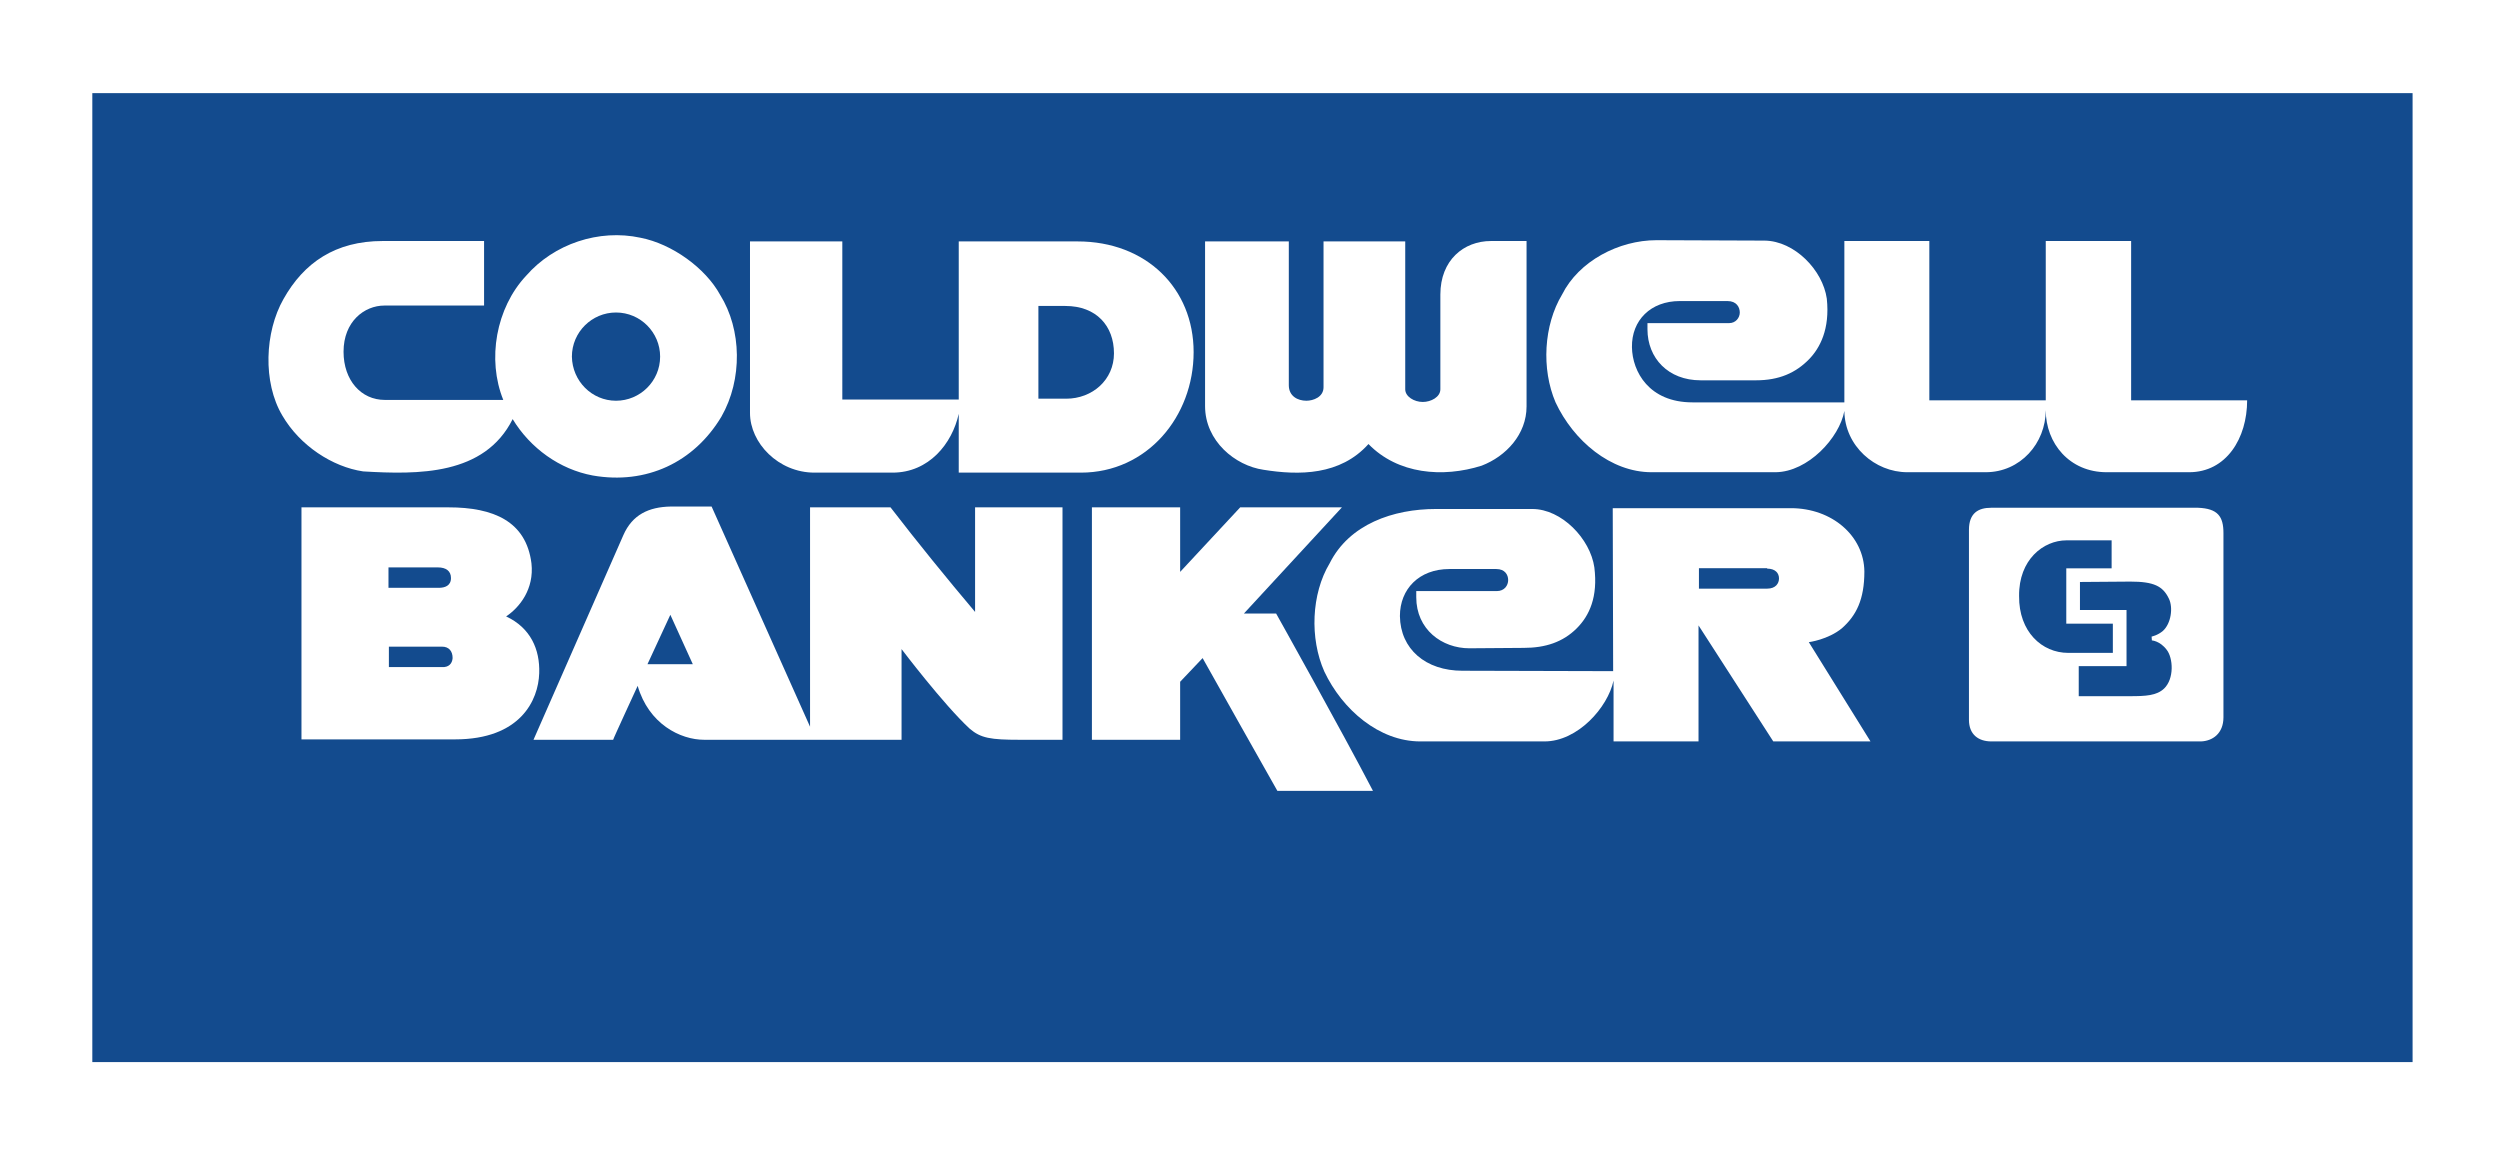
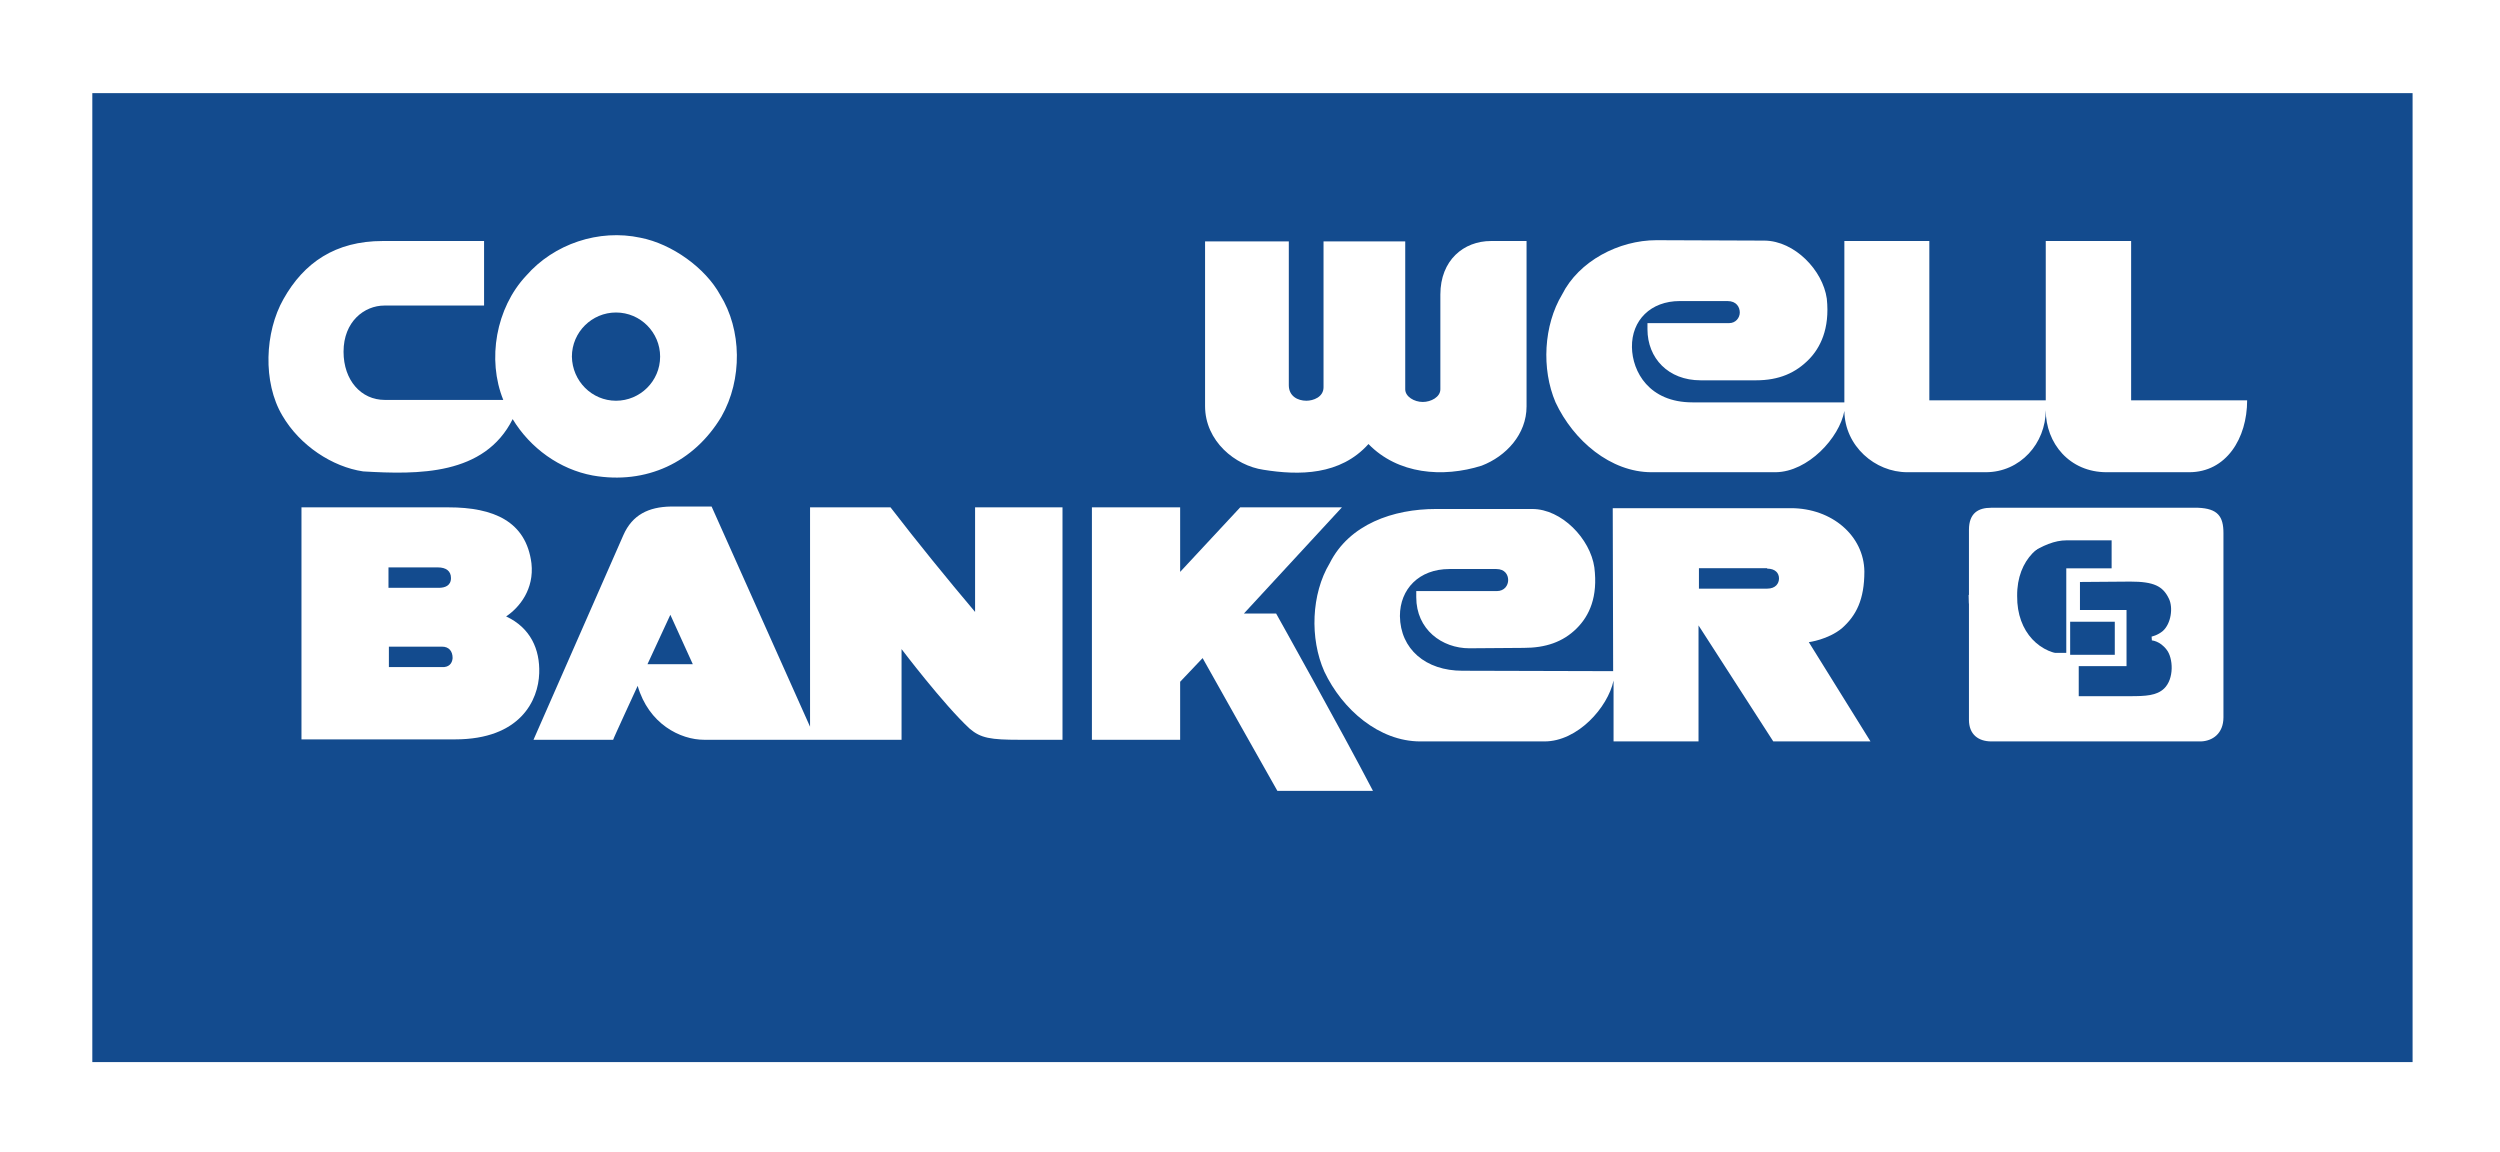
<svg xmlns="http://www.w3.org/2000/svg" version="1.1" id="Layer_1" x="0px" y="0px" viewBox="0 0 612 282" enable-background="new 0 0 612 282" xml:space="preserve">
  <rect y="0" fill-rule="evenodd" clip-rule="evenodd" fill="#FFFFFF" width="612" height="282" />
  <g>
    <g>
      <rect x="22.6" y="22.8" fill="#134B8E" width="568" height="237.2" />
      <path fill="#FFFFFF" d="M176.3,72.2c5.3,8.5,5.5,20.7,0.3,29.8c-6.7,11.2-18.4,16.7-31.5,14.4c-8.1-1.5-15.3-6.7-19.6-13.8    c-6.9,13.8-23.1,13.6-36.6,12.8c-7.5-1.1-15.5-6.3-19.8-13.7c-4.8-8.1-4.3-20.4,0.3-28.5c5-8.9,12.7-14.2,24.3-14.2l24.8,0l0,15.8    l-24.4,0c-4.9,0-10,3.9-10,11.3c0,7,4.3,11.8,10.1,11.8l29,0v0c-4-9.9-1.8-22.5,5.6-30.4c6.8-7.8,17.8-11.5,28-9.3    C164.5,59.7,172.7,65.6,176.3,72.2" />
      <path fill="none" stroke="#FFFFFF" stroke-width="0" stroke-linecap="square" stroke-miterlimit="2" d="M176.3,72.2    c5.3,8.5,5.5,20.7,0.3,29.8c-6.7,11.2-18.4,16.7-31.5,14.4c-8.1-1.5-15.3-6.7-19.6-13.8c-6.9,13.8-23.1,13.6-36.6,12.8    c-7.5-1.1-15.5-6.3-19.8-13.7c-4.8-8.1-4.3-20.4,0.3-28.5c5-8.9,12.7-14.2,24.3-14.2l24.8,0l0,15.8l-24.4,0c-4.9,0-10,3.9-10,11.3    c0,7,4.3,11.8,10.1,11.8l29,0v0c-4-9.9-1.8-22.5,5.6-30.4c6.8-7.8,17.8-11.5,28-9.3C164.5,59.7,172.7,65.6,176.3,72.2z" />
-       <path fill="#FFFFFF" d="M206.2,97.8l28.5,0l0-38.7l29.1,0c16.8,0,28.4,11.5,28.4,27.1c0,15.8-11.4,29.5-27.6,29.5h-29.9l0-14.4    c-1.6,7.3-7.3,14.4-16.2,14.4c0.1,0-19.1,0-19.1,0c-8.9,0-15.8-7.3-15.8-14.6l0-42h22.6L206.2,97.8z" />
-       <path fill="none" stroke="#FFFFFF" stroke-width="0" stroke-linecap="square" stroke-miterlimit="2" d="M206.2,97.8l28.5,0l0-38.7    l29.1,0c16.8,0,28.4,11.5,28.4,27.1c0,15.8-11.4,29.5-27.6,29.5h-29.9l0-14.4c-1.6,7.3-7.3,14.4-16.2,14.4c0.1,0-19.1,0-19.1,0    c-8.9,0-15.8-7.3-15.8-14.6l0-42h22.6L206.2,97.8z" />
      <path fill="#FFFFFF" d="M344,95.3c0,1.8,2.2,3.1,4.3,3.1c2,0,4.3-1.2,4.3-3.1l0-23.2c0-8.4,5.7-13.1,12.4-13.1c0,0,8.7,0,8.7,0    l0,40.5c0,6.8-5,12.2-11,14.5c-9.5,3-20.5,2.1-27.7-5.3c-6.9,7.7-17,7.7-25.7,6.3C302.4,114,295,108,295,99.4V59.1h20.5l0,35.2    c0,2.7,2.2,3.8,4.3,3.8c1.7,0,4.2-0.9,4.2-3.3V59.1c0.1,0,20.3,0,20,0L344,95.3z" />
      <path fill="none" stroke="#FFFFFF" stroke-width="0" stroke-linecap="square" stroke-miterlimit="2" d="M344,95.3    c0,1.8,2.2,3.1,4.3,3.1c2,0,4.3-1.2,4.3-3.1l0-23.2c0-8.4,5.7-13.1,12.4-13.1c0,0,8.7,0,8.7,0l0,40.5c0,6.8-5,12.2-11,14.5    c-9.5,3-20.5,2.1-27.7-5.3c-6.9,7.7-17,7.7-25.7,6.3C302.4,114,295,108,295,99.4V59.1h20.5l0,35.2c0,2.7,2.2,3.8,4.3,3.8    c1.7,0,4.2-0.9,4.2-3.3V59.1c0.1,0,20.3,0,20,0L344,95.3z" />
      <path fill="#FFFFFF" d="M447.2,73.1c0.8,7.5-1.7,12.1-4.3,14.8c-3.3,3.4-7.4,5.2-13,5.2l-13.6,0c-7.9,0-13-5.4-13-12.5v-1.5l20,0    c1.6,0,2.6-1.3,2.6-2.6c0-1.3-0.8-2.8-3-2.8l-11.7,0c-7.1,0-11.8,4.7-11.7,11.3c0.1,6,4.2,13.5,14.8,13.5l37.2,0    c0,0,0-39.5,0-39.5l20.8,0l0,39h28.5l0-39l20.9,0v39l28.4,0c0,9.3-5.1,17.6-14.2,17.6c0,0-20.2,0-20.2,0    c-9.1,0-14.9-7.1-14.9-15.2c0,8.1-6.2,15.2-14.7,15.2c0,0-19.2,0-19.2,0c-7.9,0-15.3-6.4-15.4-15l0,0c-1.2,6.6-8.9,14.9-16.8,15    c0.1,0-30.3,0-30.4,0c-10,0-19.1-7.7-23.5-17.1c-3.5-8.2-2.9-18.9,1.6-26.4c4.1-8.2,13.9-13.3,23.1-13.3l26.5,0.1    C439.3,59,446.2,66.1,447.2,73.1" />
      <path fill="none" stroke="#FFFFFF" stroke-width="0" stroke-linecap="square" stroke-miterlimit="2" d="M447.2,73.1    c0.8,7.5-1.7,12.1-4.3,14.8c-3.3,3.4-7.4,5.2-13,5.2l-13.6,0c-7.9,0-13-5.4-13-12.5v-1.5l20,0c1.6,0,2.6-1.3,2.6-2.6    c0-1.3-0.8-2.8-3-2.8l-11.7,0c-7.1,0-11.8,4.7-11.7,11.3c0.1,6,4.2,13.5,14.8,13.5l37.2,0c0,0,0-39.5,0-39.5l20.8,0l0,39h28.5    l0-39l20.9,0v39l28.4,0c0,9.3-5.1,17.6-14.2,17.6c0,0-20.2,0-20.2,0c-9.1,0-14.9-7.1-14.9-15.2c0,8.1-6.2,15.2-14.7,15.2    c0,0-19.2,0-19.2,0c-7.9,0-15.3-6.4-15.4-15l0,0c-1.2,6.6-8.9,14.9-16.8,15c0.1,0-30.3,0-30.4,0c-10,0-19.1-7.7-23.5-17.1    c-3.5-8.2-2.9-18.9,1.6-26.4c4.1-8.2,13.9-13.3,23.1-13.3l26.5,0.1C439.3,59,446.2,66.1,447.2,73.1z" />
-       <path fill="#134B8E" d="M260.8,74.9c7.6,0,11.9,4.9,11.9,11.6c0,6.5-5.3,11.1-11.7,11.1l-6.8,0V74.9L260.8,74.9z" />
      <path fill="#FFFFFF" d="M130.1,137.9c0.7,6.3-2.9,10.8-6.2,13c6,2.8,8.3,8.1,8.1,13.9c-0.2,6.6-4.6,16.2-20.6,16.2l-37.6,0l0-56.8    l36,0C120.8,124.2,128.8,127.6,130.1,137.9" />
      <path fill="none" stroke="#FFFFFF" stroke-width="0" stroke-linecap="square" stroke-miterlimit="2" d="M130.1,137.9    c0.7,6.3-2.9,10.8-6.2,13c6,2.8,8.3,8.1,8.1,13.9c-0.2,6.6-4.6,16.2-20.6,16.2l-37.6,0l0-56.8l36,0    C120.8,124.2,128.8,127.6,130.1,137.9z" />
      <path fill="#FFFFFF" d="M198.3,177.9l0-53.7H218c6.7,8.7,13.7,17.3,20.7,25.6l0-25.6l21.4,0v56.9h-10.5c-7.1,0-9.5-0.4-12.2-2.7    c-6.4-5.9-16.7-19.5-16.7-19.5l0,22.2l-48.3,0c-5.9,0-13.6-3.9-16.3-13.2c0,0-6.1,13.2-6,13.2l-19.5,0l22-50.1    c2.2-5,6.2-6.9,11.6-7l10,0L198.3,177.9z" />
      <path fill="none" stroke="#FFFFFF" stroke-width="0" stroke-linecap="square" stroke-miterlimit="2" d="M198.3,177.9l0-53.7H218    c6.7,8.7,13.7,17.3,20.7,25.6l0-25.6l21.4,0v56.9h-10.5c-7.1,0-9.5-0.4-12.2-2.7c-6.4-5.9-16.7-19.5-16.7-19.5l0,22.2l-48.3,0    c-5.9,0-13.6-3.9-16.3-13.2c0,0-6.1,13.2-6,13.2l-19.5,0l22-50.1c2.2-5,6.2-6.9,11.6-7l10,0L198.3,177.9z" />
      <path fill="#FFFFFF" d="M288.9,124.2l0,15.8l14.7-15.8h24.9c0,0-23.9,25.9-24,26c0,0,7.9,0,7.9,0s16.1,28.8,23.7,43.4h-23.4    c0,0-18.3-32.4-18.3-32.5c0,0-5.5,5.8-5.5,5.8v14.2c0,0-21.5,0-21.6,0v-56.9H288.9z" />
      <path fill="none" stroke="#FFFFFF" stroke-width="0" stroke-linecap="square" stroke-miterlimit="2" d="M288.9,124.2l0,15.8    l14.7-15.8h24.9c0,0-23.9,25.9-24,26c0,0,7.9,0,7.9,0s16.1,28.8,23.7,43.4h-23.4c0,0-18.3-32.4-18.3-32.5c0,0-5.5,5.8-5.5,5.8    v14.2c0,0-21.5,0-21.6,0v-56.9H288.9z" />
      <path fill="#FFFFFF" d="M538.1,124.3c4.8,0.2,6.2,2.1,6.2,6.2l0,45.1c0,4-2.7,5.8-5.5,5.9l-51.3,0c-3.2,0-5.5-1.7-5.5-5.3v-46.5    c0-4.1,2.3-5.4,5.4-5.4L538.1,124.3z" />
-       <path fill="none" stroke="#FFFFFF" stroke-width="0" stroke-linecap="square" stroke-miterlimit="2" d="M538.1,124.3    c4.8,0.2,6.2,2.1,6.2,6.2l0,45.1c0,4-2.7,5.8-5.5,5.9l-51.3,0c-3.2,0-5.5-1.7-5.5-5.3v-46.5c0-4.1,2.3-5.4,5.4-5.4L538.1,124.3z" />
      <path fill="#134B8E" d="M505.9,131.8l11.5,0v7.8l-11.1,0v12.6l11.4,0v8.1h-11.4c-6.7,0-12.6-5.4-12.5-14.4    C493.7,136.8,499.9,131.8,505.9,131.8" />
-       <path fill="none" stroke="#FFFFFF" stroke-width="0.949" stroke-linecap="square" stroke-miterlimit="2" d="M505.9,131.8l11.5,0    v7.8l-11.1,0v12.6l11.4,0v8.1h-11.4c-6.7,0-12.6-5.4-12.5-14.4C493.7,136.8,499.9,131.8,505.9,131.8z" />
+       <path fill="none" stroke="#FFFFFF" stroke-width="0.949" stroke-linecap="square" stroke-miterlimit="2" d="M505.9,131.8l11.5,0    v7.8l-11.1,0v12.6v8.1h-11.4c-6.7,0-12.6-5.4-12.5-14.4C493.7,136.8,499.9,131.8,505.9,131.8z" />
      <path fill="#134B8E" d="M107.2,138.9c2,0,3.2,0.9,3.2,2.6c0,1.9-1.5,2.4-3,2.4H95.1l0-5H107.2z" />
      <path fill="#134B8E" d="M521.5,141.9c5.8,0,8.3,1.1,9.9,4.5c1.1,2.3,0.6,6.4-1.6,8.4c-1.4,1.2-3,1.5-3,1.5s2.2,0.1,4,2.5    c1.7,2.2,2,7.5-0.7,10.1c-2,1.9-4.9,2-8.7,2l-13,0v-8.3l11.7,0l0-12.8l-11.4,0l0-7.8L521.5,141.9z" />
      <path fill="none" stroke="#FFFFFF" stroke-width="0.949" stroke-linecap="square" stroke-miterlimit="2" d="M521.5,141.9    c5.8,0,8.3,1.1,9.9,4.5c1.1,2.3,0.6,6.4-1.6,8.4c-1.4,1.2-3,1.5-3,1.5s2.2,0.1,4,2.5c1.7,2.2,2,7.5-0.7,10.1c-2,1.9-4.9,2-8.7,2    l-13,0v-8.3l11.7,0l0-12.8l-11.4,0l0-7.8L521.5,141.9z" />
      <polygon fill="#134B8E" points="169.6,162.6 158.5,162.6 164.1,150.5   " />
      <path fill="#134B8E" d="M110.8,161.1c-0.1,1.4-1,2.3-2.6,2.2h-13c0,0,0-4.9,0-5c0.1,0,13,0,13,0    C109.9,158.3,110.8,159.4,110.8,161.1" />
      <path fill="#134B8E" d="M150.8,98.1c5.9,0,10.8-4.8,10.8-10.8c0-5.9-4.8-10.8-10.8-10.8c-5.9,0-10.8,4.8-10.8,10.8    C140.1,93.3,144.9,98.1,150.8,98.1" />
      <path fill="#FFFFFF" d="M359.7,158.7c-6.7,0-13-4.6-13-12.5v-1.5l19.7,0c1.9,0,2.8-1.4,2.8-2.7c0-1.3-0.8-2.7-2.9-2.7l-11.5,0    c-7.4,0-12.1,4.9-12.1,11.5c0.1,8.1,6.3,13.4,15.3,13.4l36.9,0.1l-0.1-39.9h43.6c10.1,0,17.9,6.8,18,15.5c0,6.9-2,10.8-5.5,13.9    c-3.4,2.8-8.1,3.4-8.1,3.4s15.1,24.3,15.1,24.3h-23.8l-18.3-28.4l0,28.4l-20.8,0c0-0.3,0-14.9,0-14.9c-1.4,6.6-8.8,14.9-16.9,14.9    c0.1,0-30.3,0-30.4,0c-10.1,0-19.1-7.8-23.5-17.1c-3.6-8.1-3.2-19,1.3-26.5c4.8-9.6,15.6-13.3,26-13.3l23.6,0    c7.2,0,14.2,7.3,15.2,14.3c0.9,7.2-1.2,11.8-4.3,14.9c-3.4,3.4-7.7,4.8-13,4.8L359.7,158.7z" />
      <path fill="none" stroke="#FFFFFF" stroke-width="0" stroke-linecap="square" stroke-miterlimit="2" d="M359.7,158.7    c-6.7,0-13-4.6-13-12.5v-1.5l19.7,0c1.9,0,2.8-1.4,2.8-2.7c0-1.3-0.8-2.7-2.9-2.7l-11.5,0c-7.4,0-12.1,4.9-12.1,11.5    c0.1,8.1,6.3,13.4,15.3,13.4l36.9,0.1l-0.1-39.9h43.6c10.1,0,17.9,6.8,18,15.5c0,6.9-2,10.8-5.5,13.9c-3.4,2.8-8.1,3.4-8.1,3.4    s15.1,24.3,15.1,24.3h-23.8l-18.3-28.4l0,28.4l-20.8,0c0-0.3,0-14.9,0-14.9c-1.4,6.6-8.8,14.9-16.9,14.9c0.1,0-30.3,0-30.4,0    c-10.1,0-19.1-7.8-23.5-17.1c-3.6-8.1-3.2-19,1.3-26.5c4.8-9.6,15.6-13.3,26-13.3l23.6,0c7.2,0,14.2,7.3,15.2,14.3    c0.9,7.2-1.2,11.8-4.3,14.9c-3.4,3.4-7.7,4.8-13,4.8L359.7,158.7z" />
      <path fill="#134B8E" d="M432.6,139.2c2,0,2.9,1.1,2.9,2.4c0,1.2-0.8,2.5-2.9,2.5l-16.7,0l0-5H432.6z" />
    </g>
  </g>
</svg>